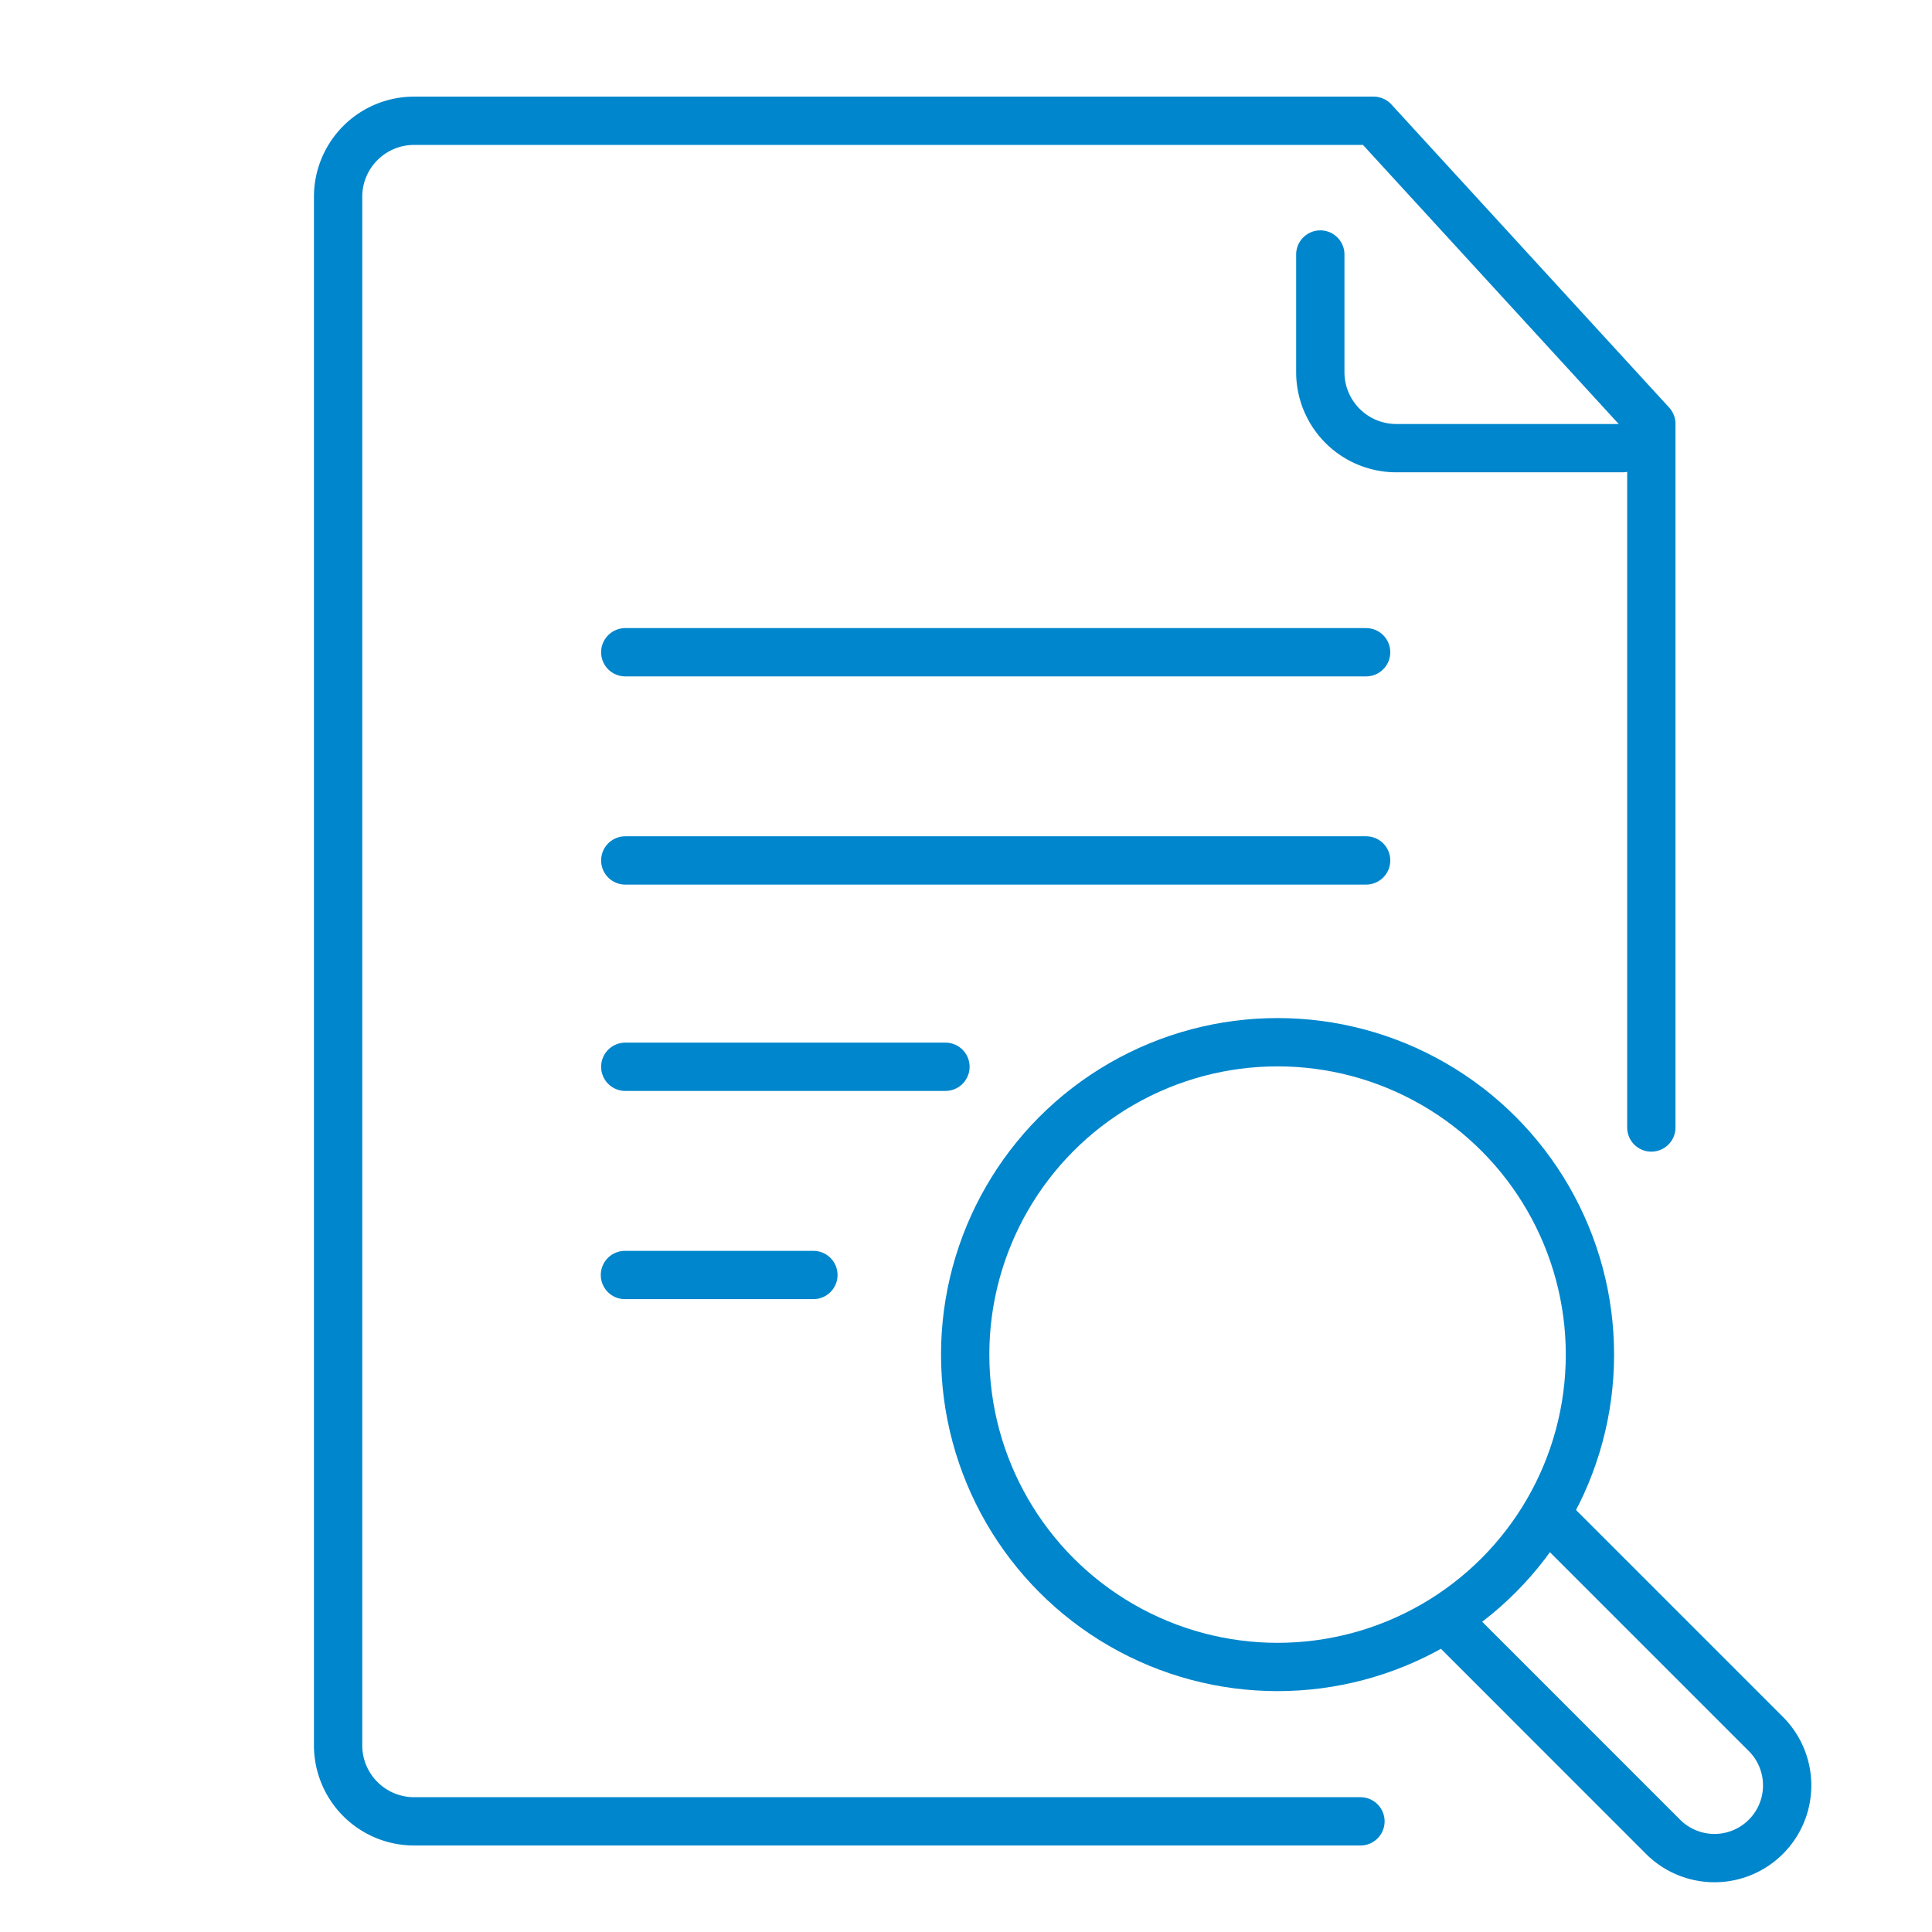
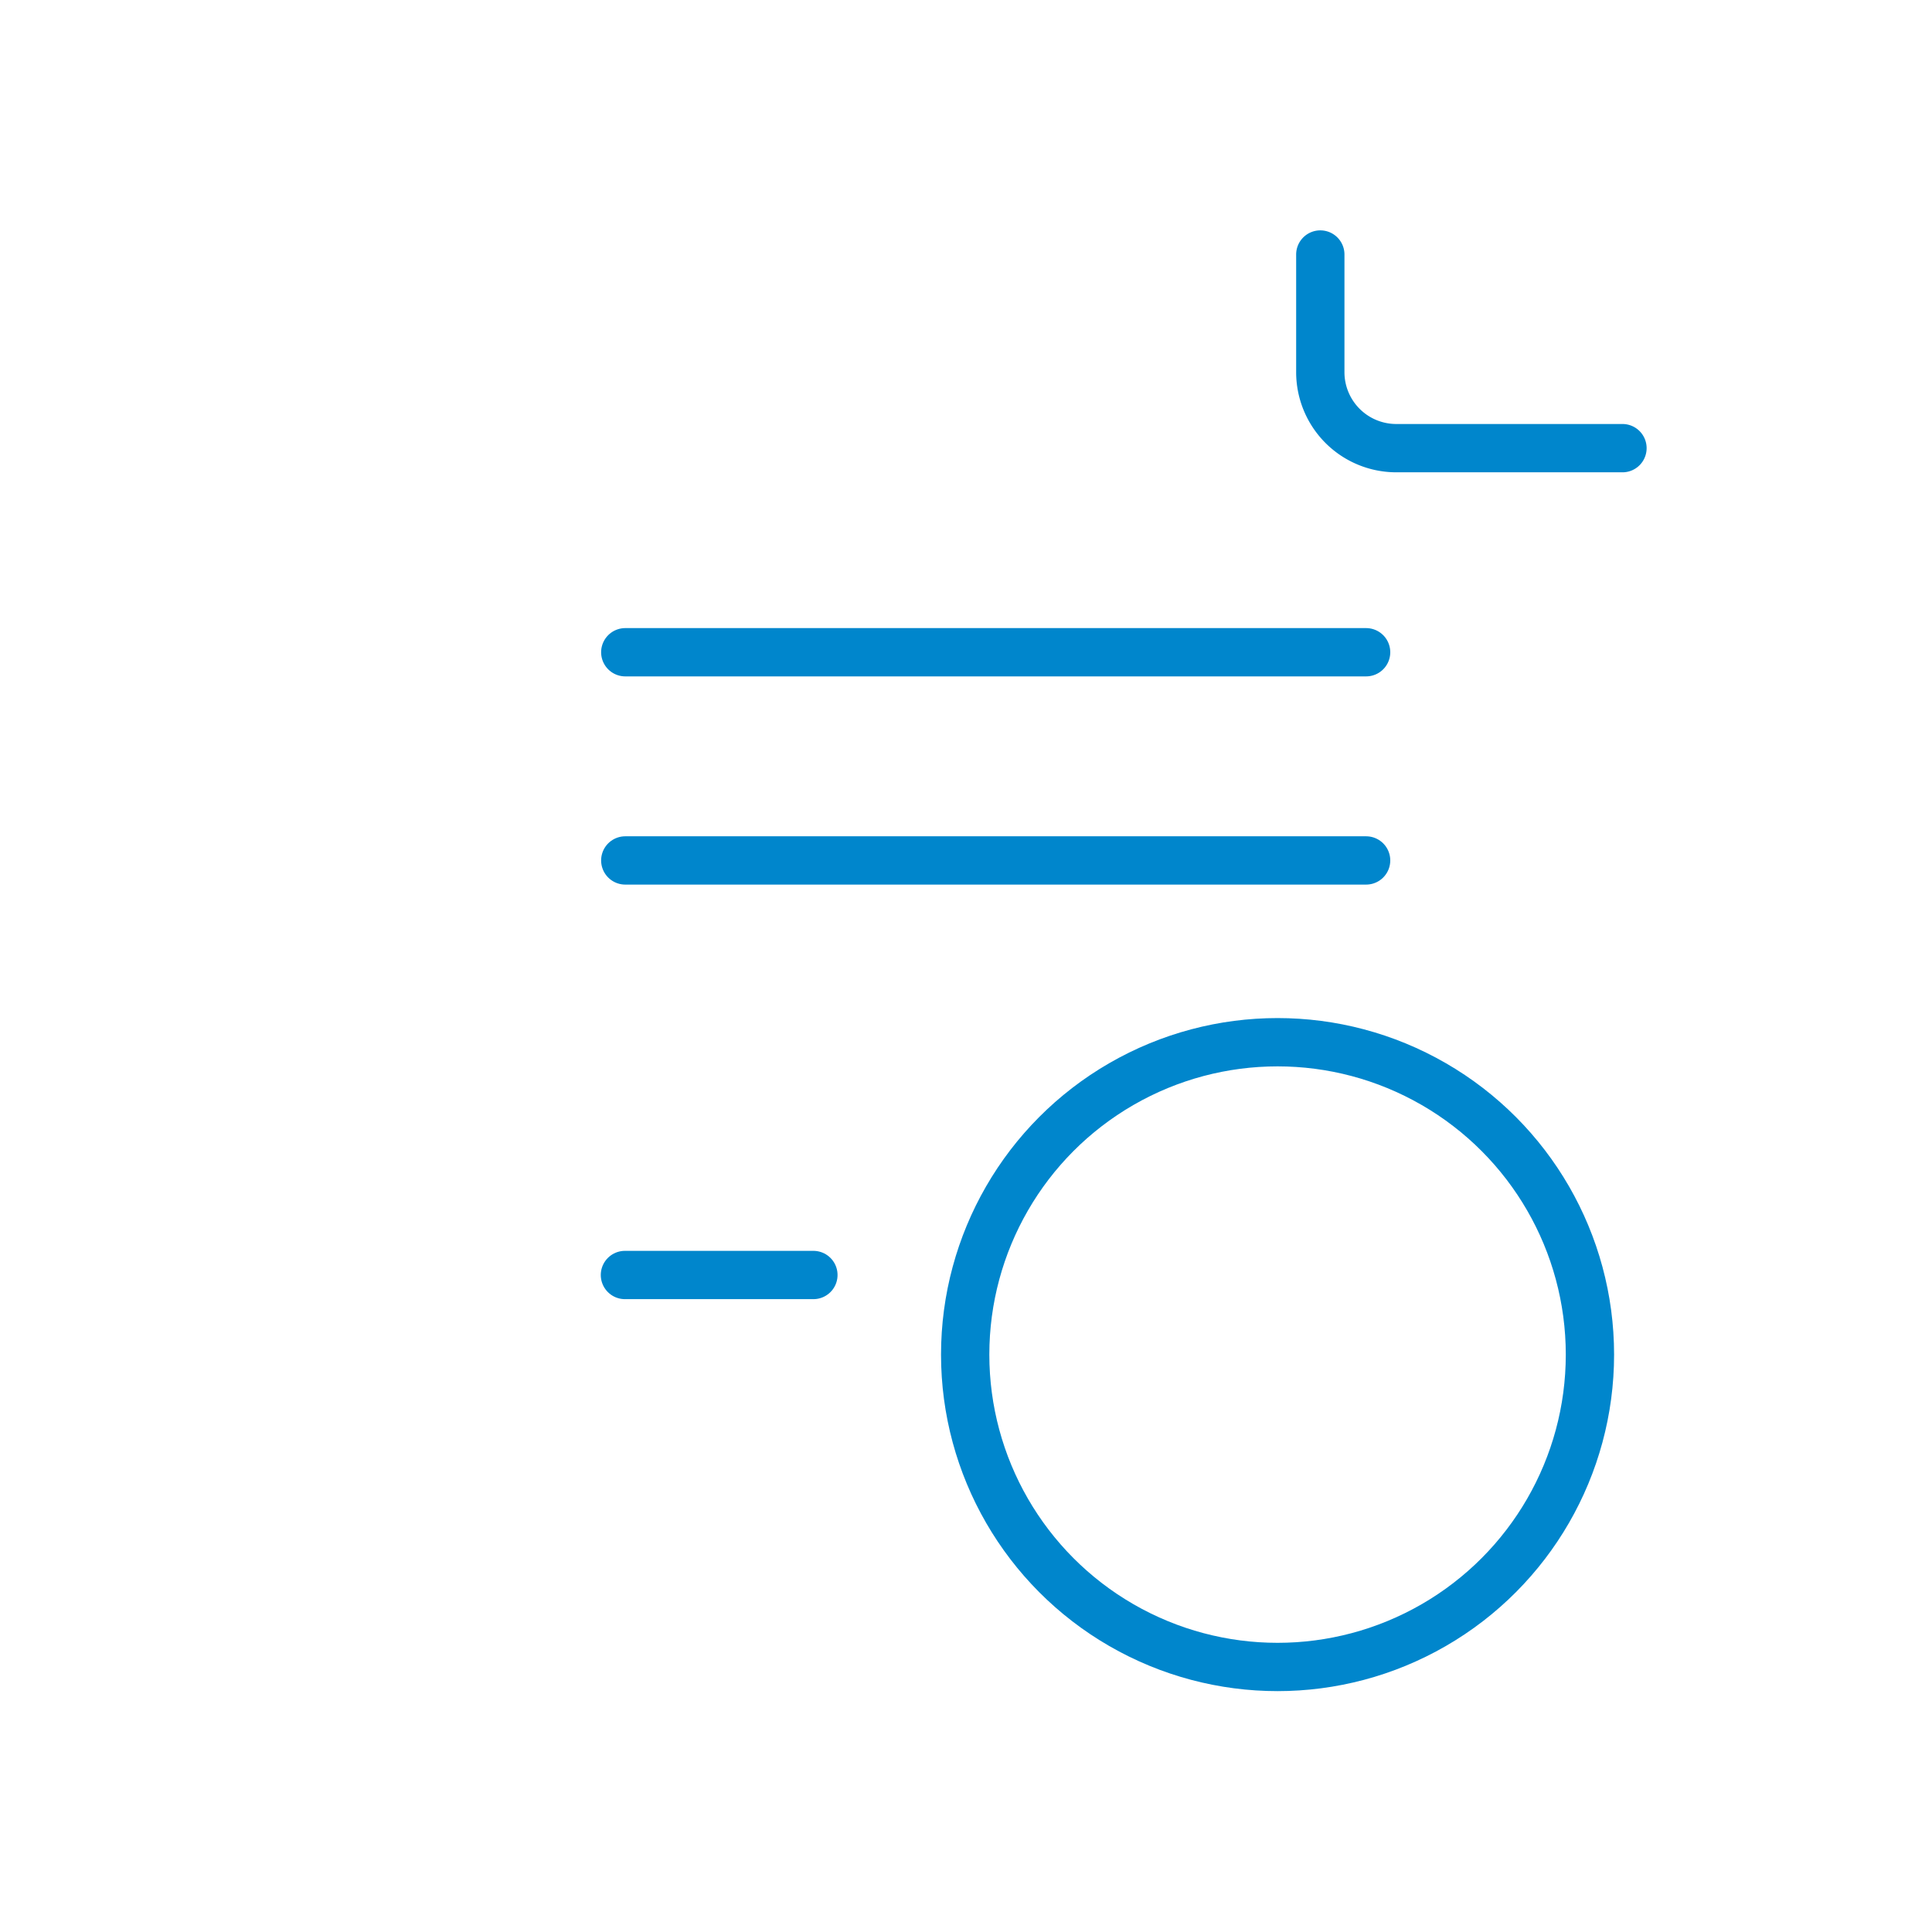
<svg xmlns="http://www.w3.org/2000/svg" width="80" height="80" viewBox="0 0 80 80">
  <g id="icon-document-search" fill="none" transform="translate(-141 -40)">
    <path id="Rectangle_174" d="M0 0h80v80H0z" data-name="Rectangle 174" transform="translate(141 40)" />
    <g id="Group_3744" stroke="#0086cc" stroke-linecap="round" stroke-linejoin="round" stroke-width="2" data-name="Group 3744" transform="translate(152.5 42.501)">
      <circle id="Ellipse_622" cx="12.935" cy="12.935" r="12.935" data-name="Ellipse 622" transform="translate(28.466 40.655)" />
-       <path id="Path_11446" d="m161.968 197.885 8.75 8.75a3.01 3.01 0 1 1-4.257 4.257l-8.75-8.751" data-name="Path 11446" transform="translate(-109.097 -137.335)" />
-       <path id="Path_11448" d="M44.833 72.917H5.637A3.147 3.147 0 0 1 2.5 69.78V5.636A3.147 3.147 0 0 1 5.637 2.5h39.741l11.5 12.55v29.136" data-name="Path 11448" />
      <path id="Path_11449" d="M139.388 21.143v4.881a3.146 3.146 0 0 0 3.137 3.137h9.375" data-name="Path 11449" transform="translate(-96.217 -13.105)" />
      <path id="Line_2075" d="M0 0h30.677" data-name="Line 2075" transform="translate(14.391 24.507)" />
      <path id="Line_2076" d="M0 0h30.677" data-name="Line 2076" transform="translate(14.391 33.128)" />
-       <path id="Line_2077" d="M0 0h13.258" data-name="Line 2077" transform="translate(14.391 41.672)" />
      <path id="Line_2078" d="M7.804 0H0" data-name="Line 2078" transform="translate(14.377 50.294)" />
    </g>
  </g>
</svg>